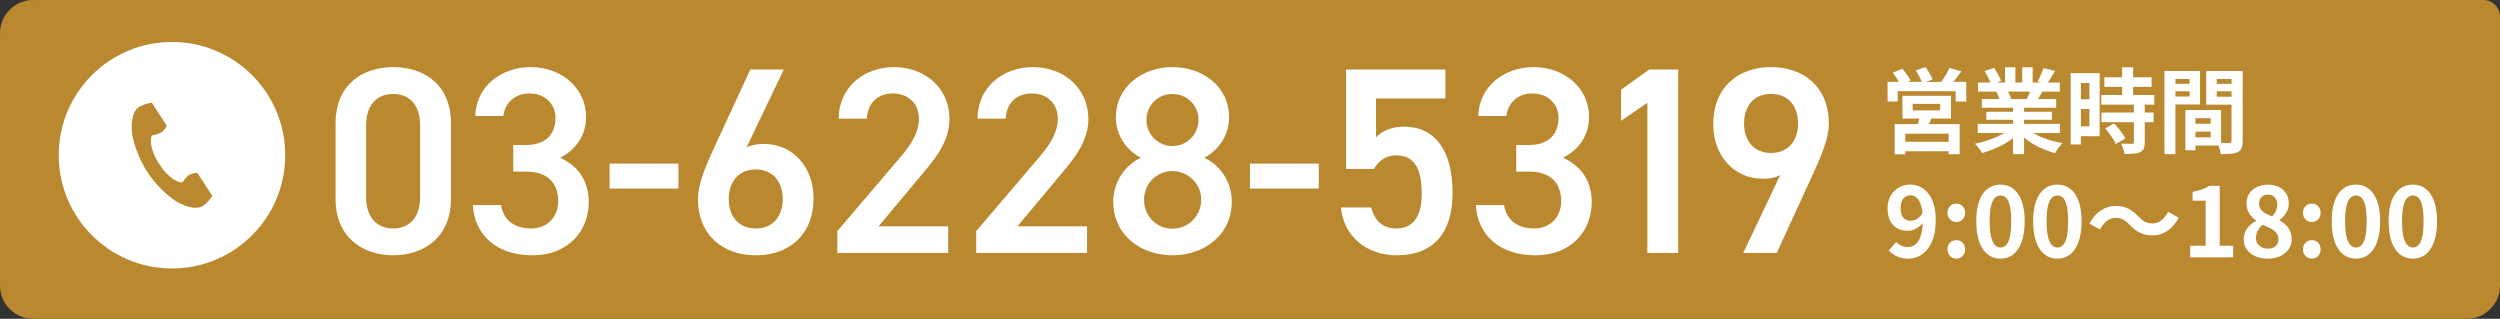
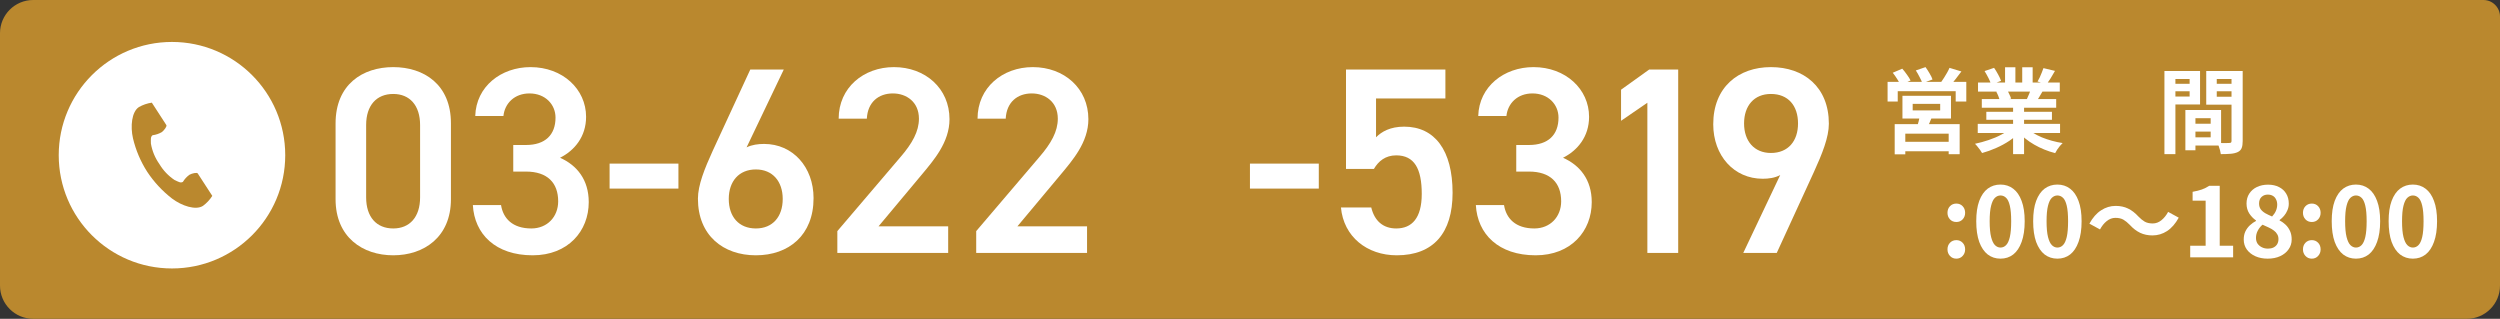
<svg xmlns="http://www.w3.org/2000/svg" width="298" height="38" viewBox="0 0 298 38" fill="none">
  <rect x="0" y="0" width="298" height="38" fill="#333333" stroke="none" />
  <path d="M0 3.958C5.93032e-09 1.772 1.772 5.52973e-09 3.958 5.52973e-09H7.68L294.16 0H296.021C297.114 0 298 0.886 298 1.979V34.042C298 36.228 296.228 38 294.042 38H290.32H7.68L3.958 38C1.772 38 0 36.228 0 34.042V3.958Z" fill="#BA882E" />
  <path d="M207.798 30.147L212.202 20.863C211.568 21.212 210.808 21.307 210.111 21.307C206.689 21.307 204.218 18.551 204.218 14.812C204.218 10.408 207.196 8 211.093 8C215.022 8 218 10.376 218 14.749C218 16.364 217.208 18.329 216.226 20.483L211.79 30.147H207.798ZM214.325 14.717C214.325 12.594 213.153 11.2 211.093 11.2C209.097 11.2 207.893 12.594 207.893 14.717C207.893 16.808 209.097 18.234 211.093 18.234C213.153 18.234 214.325 16.808 214.325 14.717Z" fill="white" />
  <path d="M200.041 8.285V30.147H196.366V12.246L193.229 14.4V10.693L196.588 8.285H200.041Z" fill="white" />
  <path d="M180.737 20.452V17.283H182.258C184.539 17.283 185.774 16.079 185.774 14.02C185.774 12.436 184.539 11.137 182.67 11.137C180.895 11.137 179.723 12.309 179.565 13.83H176.206C176.301 10.313 179.279 8 182.796 8C186.63 8 189.418 10.63 189.418 13.925C189.418 16.301 188.024 17.949 186.313 18.804C188.309 19.691 189.735 21.402 189.735 24.095C189.735 27.549 187.264 30.432 183.05 30.432C178.614 30.432 176.111 27.897 175.921 24.444H179.279C179.533 26.028 180.642 27.232 182.891 27.232C184.792 27.232 186.091 25.838 186.091 24C186.091 21.782 184.792 20.452 182.258 20.452H180.737Z" fill="white" />
  <path d="M166.431 18.519C165.132 18.519 164.308 19.216 163.77 20.135H160.443V8.285H172.292V11.739H164.023V16.364C164.688 15.699 165.702 15.097 167.382 15.097C171.025 15.097 173.148 17.917 173.148 22.986C173.148 27.771 170.867 30.432 166.494 30.432C162.946 30.432 160.158 28.214 159.841 24.729H163.453C163.833 26.313 164.847 27.232 166.431 27.232C168.3 27.232 169.473 25.996 169.473 23.113C169.473 20.103 168.585 18.519 166.431 18.519Z" fill="white" />
  <path d="M148.994 22.48V19.502H157.2V22.48H148.994Z" fill="white" />
-   <path d="M132.695 24.032C132.695 21.561 134.279 19.564 135.99 18.804C134.248 17.917 133.012 16.079 133.012 14.02C133.012 10.249 136.244 8 139.761 8C143.309 8 146.509 10.249 146.509 14.02C146.509 16.079 145.274 17.917 143.531 18.804C145.305 19.564 146.826 21.561 146.826 24.032C146.826 28.024 143.531 30.432 139.761 30.432C135.99 30.432 132.695 28.024 132.695 24.032ZM136.371 23.81C136.371 25.711 137.796 27.264 139.761 27.264C141.662 27.264 143.183 25.711 143.183 23.81C143.183 21.687 141.377 20.388 139.761 20.388C138.082 20.388 136.371 21.687 136.371 23.81ZM136.656 14.273C136.656 16.016 138.018 17.41 139.761 17.41C141.472 17.41 142.866 16.016 142.866 14.273C142.866 12.562 141.472 11.2 139.761 11.2C138.018 11.2 136.656 12.562 136.656 14.273Z" fill="white" />
  <path d="M129.576 26.979V30.147H116.364V27.549L123.873 18.741C125.299 17.093 126.091 15.667 126.091 14.147C126.091 12.151 124.602 11.137 122.986 11.137C121.275 11.137 119.976 12.182 119.881 14.147H116.523C116.523 10.44 119.501 8 123.113 8C126.852 8 129.735 10.535 129.735 14.21C129.735 16.966 127.834 19.121 126.44 20.8L121.275 26.979H129.576Z" fill="white" />
  <path d="M113.023 26.979V30.147H99.811V27.549L107.32 18.741C108.745 17.093 109.537 15.667 109.537 14.147C109.537 12.151 108.048 11.137 106.432 11.137C104.722 11.137 103.422 12.182 103.327 14.147H99.969C99.969 10.44 102.947 8 106.559 8C110.298 8 113.181 10.535 113.181 14.21C113.181 16.966 111.28 19.121 109.886 20.8L104.722 26.979H113.023Z" fill="white" />
  <path d="M93.427 8.285L88.992 17.568C89.625 17.252 90.385 17.157 91.083 17.157C94.504 17.157 96.976 19.913 96.976 23.62C96.976 28.024 94.029 30.432 90.1 30.432C86.203 30.432 83.193 28.056 83.193 23.683C83.193 22.067 83.986 20.103 84.968 17.949L89.435 8.285H93.427ZM86.869 23.715C86.869 25.838 88.073 27.232 90.1 27.232C92.097 27.232 93.3 25.838 93.3 23.715C93.3 21.624 92.097 20.198 90.1 20.198C88.073 20.198 86.869 21.624 86.869 23.715Z" fill="white" />
  <path d="M72.663 22.48V19.502H80.869V22.48H72.663Z" fill="white" />
  <path d="M61.18 20.452V17.283H62.701C64.982 17.283 66.218 16.079 66.218 14.02C66.218 12.436 64.982 11.137 63.113 11.137C61.339 11.137 60.166 12.309 60.008 13.83H56.65C56.745 10.313 59.723 8 63.24 8C67.073 8 69.862 10.63 69.862 13.925C69.862 16.301 68.468 17.949 66.757 18.804C68.753 19.691 70.178 21.402 70.178 24.095C70.178 27.549 67.707 30.432 63.493 30.432C59.057 30.432 56.554 27.897 56.364 24.444H59.723C59.976 26.028 61.085 27.232 63.335 27.232C65.236 27.232 66.535 25.838 66.535 24C66.535 21.782 65.236 20.452 62.701 20.452H61.18Z" fill="white" />
  <path d="M53.751 23.747C53.751 28.277 50.519 30.432 46.875 30.432C43.232 30.432 40 28.277 40 23.747V14.717C40 10.059 43.232 8 46.875 8C50.519 8 53.751 10.059 53.751 14.685V23.747ZM50.075 14.907C50.075 12.562 48.84 11.2 46.875 11.2C44.879 11.2 43.644 12.562 43.644 14.907V23.525C43.644 25.869 44.879 27.232 46.875 27.232C48.84 27.232 50.075 25.869 50.075 23.525V14.907Z" fill="white" />
  <path d="M20.5 32C27.956 32 34 25.956 34 18.5C34 11.044 27.956 5 20.5 5C13.044 5 7 11.044 7 18.5C7 25.956 13.044 32 20.5 32Z" fill="white" />
  <path d="M16.556 12.764C15.695 13.323 15.526 15.068 15.852 16.491C16.188 17.908 16.762 19.257 17.55 20.482C18.354 21.697 19.352 22.772 20.503 23.664C21.669 24.541 23.332 25.098 24.193 24.54C24.635 24.216 25.012 23.812 25.305 23.348L24.842 22.635L23.57 20.674C23.476 20.528 22.883 20.662 22.582 20.832C22.267 21.059 22.002 21.347 21.802 21.679C21.523 21.84 21.29 21.679 20.804 21.456C20.066 20.963 19.448 20.311 18.995 19.549C18.483 18.824 18.139 17.994 17.989 17.12C17.983 16.583 17.931 16.305 18.192 16.117C18.578 16.07 18.949 15.945 19.284 15.75C19.562 15.544 19.926 15.058 19.831 14.912L18.561 12.951L18.097 12.236C17.555 12.314 17.032 12.493 16.556 12.764Z" fill="#BA882E" />
  <path d="M287.612 30.832C287.037 30.832 286.531 30.667 286.094 30.337C285.664 30 285.327 29.502 285.082 28.843C284.844 28.175 284.725 27.351 284.725 26.37C284.725 25.396 284.844 24.587 285.082 23.944C285.327 23.292 285.664 22.805 286.094 22.483C286.531 22.161 287.037 22 287.612 22C288.194 22 288.7 22.165 289.13 22.494C289.559 22.817 289.893 23.299 290.13 23.944C290.376 24.587 290.498 25.396 290.498 26.37C290.498 27.351 290.376 28.175 290.13 28.843C289.893 29.502 289.559 30 289.13 30.337C288.7 30.667 288.194 30.832 287.612 30.832ZM287.612 29.509C287.865 29.509 288.087 29.414 288.279 29.222C288.47 29.03 288.62 28.708 288.727 28.256C288.835 27.796 288.888 27.167 288.888 26.37C288.888 25.58 288.835 24.963 288.727 24.518C288.62 24.066 288.47 23.752 288.279 23.576C288.087 23.392 287.865 23.299 287.612 23.299C287.374 23.299 287.156 23.392 286.956 23.576C286.765 23.752 286.611 24.066 286.496 24.518C286.381 24.963 286.324 25.58 286.324 26.37C286.324 27.167 286.381 27.796 286.496 28.256C286.611 28.708 286.765 29.03 286.956 29.222C287.156 29.414 287.374 29.509 287.612 29.509Z" fill="white" />
  <path d="M280.828 30.832C280.253 30.832 279.747 30.667 279.31 30.337C278.88 30 278.543 29.502 278.298 28.843C278.06 28.175 277.941 27.351 277.941 26.37C277.941 25.396 278.06 24.587 278.298 23.944C278.543 23.292 278.88 22.805 279.31 22.483C279.747 22.161 280.253 22 280.828 22C281.41 22 281.916 22.165 282.346 22.494C282.775 22.817 283.108 23.299 283.346 23.944C283.591 24.587 283.714 25.396 283.714 26.37C283.714 27.351 283.591 28.175 283.346 28.843C283.108 29.502 282.775 30 282.346 30.337C281.916 30.667 281.41 30.832 280.828 30.832ZM280.828 29.509C281.081 29.509 281.303 29.414 281.495 29.222C281.686 29.03 281.836 28.708 281.943 28.256C282.05 27.796 282.104 27.167 282.104 26.37C282.104 25.58 282.05 24.963 281.943 24.518C281.836 24.066 281.686 23.752 281.495 23.576C281.303 23.392 281.081 23.299 280.828 23.299C280.59 23.299 280.371 23.392 280.172 23.576C279.98 23.752 279.827 24.066 279.712 24.518C279.597 24.963 279.54 25.58 279.54 26.37C279.54 27.167 279.597 27.796 279.712 28.256C279.827 28.708 279.98 29.03 280.172 29.222C280.371 29.414 280.59 29.509 280.828 29.509Z" fill="white" />
  <path d="M275.571 26.462C275.264 26.462 275.011 26.359 274.812 26.152C274.613 25.937 274.513 25.676 274.513 25.37C274.513 25.048 274.613 24.783 274.812 24.576C275.011 24.369 275.264 24.266 275.571 24.266C275.87 24.266 276.119 24.369 276.318 24.576C276.518 24.783 276.617 25.048 276.617 25.37C276.617 25.676 276.518 25.937 276.318 26.152C276.119 26.359 275.87 26.462 275.571 26.462ZM275.571 30.832C275.264 30.832 275.011 30.725 274.812 30.51C274.613 30.295 274.513 30.035 274.513 29.728C274.513 29.406 274.613 29.142 274.812 28.935C275.011 28.728 275.264 28.624 275.571 28.624C275.87 28.624 276.119 28.728 276.318 28.935C276.518 29.142 276.617 29.406 276.617 29.728C276.617 30.035 276.518 30.295 276.318 30.51C276.119 30.725 275.87 30.832 275.571 30.832Z" fill="white" />
  <path d="M270.305 30.832C269.76 30.832 269.274 30.736 268.844 30.545C268.415 30.353 268.074 30.085 267.821 29.74C267.575 29.395 267.453 29 267.453 28.555C267.453 28.187 267.518 27.865 267.648 27.589C267.786 27.305 267.966 27.06 268.189 26.853C268.411 26.646 268.653 26.474 268.913 26.336V26.278C268.591 26.048 268.323 25.768 268.108 25.439C267.894 25.101 267.786 24.71 267.786 24.266C267.786 23.806 267.897 23.407 268.12 23.07C268.342 22.732 268.645 22.472 269.028 22.288C269.419 22.104 269.86 22.012 270.351 22.012C270.857 22.012 271.294 22.108 271.662 22.299C272.03 22.483 272.313 22.744 272.513 23.081C272.72 23.419 272.823 23.817 272.823 24.277C272.823 24.553 272.77 24.814 272.662 25.059C272.563 25.305 272.428 25.527 272.26 25.726C272.099 25.918 271.922 26.083 271.731 26.221V26.278C271.999 26.416 272.241 26.589 272.455 26.796C272.67 27.003 272.842 27.252 272.973 27.543C273.103 27.827 273.168 28.164 273.168 28.555C273.168 28.985 273.046 29.372 272.8 29.717C272.563 30.062 272.229 30.334 271.8 30.533C271.37 30.733 270.872 30.832 270.305 30.832ZM270.834 25.807C271.041 25.584 271.194 25.354 271.294 25.117C271.393 24.879 271.443 24.634 271.443 24.381C271.443 24.151 271.397 23.948 271.305 23.771C271.221 23.587 271.094 23.445 270.926 23.346C270.757 23.246 270.554 23.196 270.316 23.196C270.025 23.196 269.78 23.288 269.58 23.472C269.381 23.656 269.281 23.921 269.281 24.266C269.281 24.526 269.346 24.753 269.477 24.944C269.615 25.128 269.803 25.289 270.04 25.427C270.278 25.558 270.542 25.684 270.834 25.807ZM270.339 29.636C270.585 29.636 270.799 29.594 270.983 29.51C271.175 29.418 271.324 29.287 271.432 29.119C271.539 28.942 271.593 28.735 271.593 28.498C271.593 28.275 271.543 28.084 271.443 27.923C271.351 27.754 271.221 27.608 271.052 27.486C270.884 27.355 270.684 27.236 270.454 27.129C270.224 27.022 269.971 26.907 269.695 26.784C269.465 26.976 269.277 27.21 269.132 27.486C268.986 27.754 268.913 28.049 268.913 28.371C268.913 28.624 268.975 28.846 269.097 29.038C269.228 29.222 269.4 29.368 269.615 29.475C269.829 29.582 270.071 29.636 270.339 29.636Z" fill="white" />
  <path d="M261.072 30.672V29.292H262.912V23.921H261.359V22.863C261.789 22.787 262.157 22.695 262.463 22.587C262.778 22.472 263.069 22.327 263.337 22.15H264.591V29.292H266.189V30.672H261.072Z" fill="white" />
  <path d="M253.863 26.797C253.61 26.536 253.36 26.333 253.115 26.188C252.87 26.042 252.548 25.969 252.149 25.969C251.781 25.969 251.436 26.099 251.114 26.36C250.8 26.613 250.535 26.943 250.321 27.349L249.056 26.659C249.447 25.946 249.91 25.417 250.447 25.072C250.984 24.719 251.563 24.543 252.184 24.543C252.736 24.543 253.226 24.646 253.656 24.854C254.093 25.061 254.507 25.379 254.898 25.808C255.151 26.069 255.4 26.272 255.645 26.418C255.898 26.563 256.22 26.636 256.611 26.636C256.979 26.636 257.32 26.509 257.635 26.256C257.957 25.996 258.225 25.662 258.44 25.256L259.705 25.946C259.314 26.659 258.85 27.192 258.313 27.544C257.776 27.89 257.198 28.062 256.577 28.062C256.032 28.062 255.542 27.959 255.105 27.752C254.668 27.544 254.254 27.226 253.863 26.797Z" fill="white" />
  <path d="M245.239 30.832C244.664 30.832 244.158 30.667 243.721 30.337C243.292 30 242.955 29.502 242.709 28.843C242.472 28.175 242.353 27.351 242.353 26.37C242.353 25.396 242.472 24.587 242.709 23.944C242.955 23.292 243.292 22.805 243.721 22.483C244.158 22.161 244.664 22 245.239 22C245.822 22 246.328 22.165 246.757 22.494C247.187 22.817 247.52 23.299 247.758 23.944C248.003 24.587 248.126 25.396 248.126 26.37C248.126 27.351 248.003 28.175 247.758 28.843C247.52 29.502 247.187 30 246.757 30.337C246.328 30.667 245.822 30.832 245.239 30.832ZM245.239 29.509C245.492 29.509 245.715 29.414 245.906 29.222C246.098 29.03 246.247 28.708 246.355 28.256C246.462 27.796 246.516 27.167 246.516 26.37C246.516 25.58 246.462 24.963 246.355 24.518C246.247 24.066 246.098 23.752 245.906 23.576C245.715 23.392 245.492 23.299 245.239 23.299C245.002 23.299 244.783 23.392 244.584 23.576C244.392 23.752 244.239 24.066 244.124 24.518C244.009 24.963 243.951 25.58 243.951 26.37C243.951 27.167 244.009 27.796 244.124 28.256C244.239 28.708 244.392 29.03 244.584 29.222C244.783 29.414 245.002 29.509 245.239 29.509Z" fill="white" />
  <path d="M238.456 30.832C237.881 30.832 237.375 30.667 236.938 30.337C236.509 30 236.171 29.502 235.926 28.843C235.688 28.175 235.569 27.351 235.569 26.37C235.569 25.396 235.688 24.587 235.926 23.944C236.171 23.292 236.509 22.805 236.938 22.483C237.375 22.161 237.881 22 238.456 22C239.039 22 239.545 22.165 239.974 22.494C240.403 22.817 240.737 23.299 240.975 23.944C241.22 24.587 241.343 25.396 241.343 26.37C241.343 27.351 241.22 28.175 240.975 28.843C240.737 29.502 240.403 30 239.974 30.337C239.545 30.667 239.039 30.832 238.456 30.832ZM238.456 29.509C238.709 29.509 238.931 29.414 239.123 29.222C239.315 29.03 239.464 28.708 239.572 28.256C239.679 27.796 239.733 27.167 239.733 26.37C239.733 25.58 239.679 24.963 239.572 24.518C239.464 24.066 239.315 23.752 239.123 23.576C238.931 23.392 238.709 23.299 238.456 23.299C238.218 23.299 238 23.392 237.801 23.576C237.609 23.752 237.456 24.066 237.341 24.518C237.226 24.963 237.168 25.58 237.168 26.37C237.168 27.167 237.226 27.796 237.341 28.256C237.456 28.708 237.609 29.03 237.801 29.222C238 29.414 238.218 29.509 238.456 29.509Z" fill="white" />
  <path d="M233.198 26.462C232.891 26.462 232.638 26.359 232.439 26.152C232.239 25.937 232.14 25.676 232.14 25.37C232.14 25.048 232.239 24.783 232.439 24.576C232.638 24.369 232.891 24.266 233.198 24.266C233.497 24.266 233.746 24.369 233.945 24.576C234.144 24.783 234.244 25.048 234.244 25.37C234.244 25.676 234.144 25.937 233.945 26.152C233.746 26.359 233.497 26.462 233.198 26.462ZM233.198 30.832C232.891 30.832 232.638 30.725 232.439 30.51C232.239 30.295 232.14 30.035 232.14 29.728C232.14 29.406 232.239 29.142 232.439 28.935C232.638 28.728 232.891 28.624 233.198 28.624C233.497 28.624 233.746 28.728 233.945 28.935C234.144 29.142 234.244 29.406 234.244 29.728C234.244 30.035 234.144 30.295 233.945 30.51C233.746 30.725 233.497 30.832 233.198 30.832Z" fill="white" />
-   <path d="M227.472 30.832C226.943 30.832 226.483 30.736 226.092 30.544C225.709 30.353 225.391 30.127 225.138 29.866L226.035 28.843C226.188 29.019 226.388 29.165 226.633 29.279C226.878 29.395 227.128 29.452 227.381 29.452C227.626 29.452 227.86 29.398 228.082 29.291C228.304 29.176 228.496 28.996 228.657 28.75C228.826 28.497 228.956 28.164 229.048 27.75C229.148 27.336 229.198 26.826 229.198 26.221C229.198 25.492 229.129 24.913 228.991 24.484C228.86 24.055 228.684 23.748 228.462 23.564C228.239 23.372 227.986 23.276 227.702 23.276C227.495 23.276 227.304 23.334 227.128 23.449C226.951 23.564 226.809 23.736 226.702 23.966C226.602 24.197 226.552 24.488 226.552 24.84C226.552 25.17 226.602 25.446 226.702 25.669C226.802 25.883 226.94 26.044 227.116 26.151C227.3 26.259 227.515 26.312 227.76 26.312C227.998 26.312 228.243 26.24 228.496 26.094C228.749 25.948 228.979 25.703 229.186 25.358L229.267 26.497C229.121 26.703 228.941 26.884 228.726 27.037C228.519 27.19 228.304 27.309 228.082 27.393C227.86 27.478 227.645 27.52 227.438 27.52C226.97 27.52 226.553 27.424 226.185 27.233C225.817 27.033 225.525 26.738 225.311 26.347C225.104 25.948 225 25.446 225 24.84C225 24.258 225.123 23.756 225.368 23.334C225.613 22.905 225.939 22.575 226.345 22.345C226.752 22.115 227.196 22 227.679 22C228.086 22 228.469 22.084 228.829 22.253C229.197 22.414 229.523 22.667 229.807 23.012C230.098 23.349 230.324 23.786 230.485 24.323C230.654 24.852 230.739 25.485 230.739 26.221C230.739 27.026 230.65 27.719 230.474 28.302C230.298 28.877 230.052 29.352 229.738 29.728C229.431 30.104 229.082 30.384 228.691 30.567C228.3 30.744 227.894 30.832 227.472 30.832Z" fill="white" />
  <path d="M261.124 14.753H264.127V15.688H261.124V14.753ZM261.047 13.114H264.754V17.349H261.047V16.37H263.511V14.093H261.047V13.114ZM260.497 13.114H261.696V17.91H260.497V13.114ZM258.66 9.99H261.41V10.881H258.66V9.99ZM263.764 9.99H266.536V10.881H263.764V9.99ZM265.997 8.461H267.328V16.81C267.328 17.162 267.288 17.441 267.207 17.646C267.126 17.851 266.976 18.009 266.756 18.119C266.529 18.229 266.25 18.299 265.92 18.328C265.597 18.357 265.198 18.372 264.721 18.372C264.706 18.24 264.677 18.093 264.633 17.932C264.589 17.771 264.538 17.606 264.479 17.437C264.42 17.276 264.358 17.136 264.292 17.019C264.49 17.034 264.684 17.045 264.875 17.052C265.073 17.052 265.249 17.052 265.403 17.052C265.564 17.045 265.674 17.041 265.733 17.041C265.836 17.041 265.905 17.023 265.942 16.986C265.979 16.949 265.997 16.883 265.997 16.788V8.461ZM258.759 8.461H262.246V12.454H258.759V11.508H261.003V9.418H258.759V8.461ZM266.701 8.461V9.418H264.237V11.53H266.701V12.476H262.983V8.461H266.701ZM258 8.461H259.309V18.372H258V8.461Z" fill="white" />
-   <path d="M250.839 9.209H256.471V10.354H250.839V9.209ZM250.476 11.322H256.79V12.476H250.476V11.322ZM250.498 13.412H256.713V14.566H250.498V13.412ZM252.962 8.021H254.271V12.069H252.962V8.021ZM254.359 12.421H255.657V16.976C255.657 17.291 255.617 17.537 255.536 17.712C255.456 17.896 255.309 18.039 255.096 18.142C254.884 18.237 254.623 18.296 254.315 18.317C254.015 18.347 253.659 18.361 253.248 18.361C253.219 18.178 253.164 17.965 253.083 17.724C253.003 17.489 252.918 17.287 252.83 17.119C253.102 17.126 253.366 17.133 253.622 17.14C253.879 17.14 254.051 17.14 254.139 17.14C254.22 17.14 254.275 17.13 254.304 17.108C254.341 17.078 254.359 17.023 254.359 16.942V12.421ZM250.938 15.315L251.983 14.71C252.159 14.878 252.335 15.069 252.511 15.281C252.687 15.494 252.849 15.707 252.995 15.919C253.142 16.132 253.256 16.326 253.336 16.503L252.192 17.174C252.134 16.997 252.035 16.803 251.895 16.59C251.756 16.37 251.602 16.151 251.433 15.931C251.272 15.703 251.107 15.498 250.938 15.315ZM247.451 8.714H250.278V16.238H247.451V15.062H249.057V9.891H247.451V8.714ZM247.517 11.838H249.651V12.993H247.517V11.838ZM246.824 8.714H248.045V17.218H246.824V8.714Z" fill="white" />
  <path d="M235.747 14.764H245.559V15.854H235.747V14.764ZM235.78 9.836H245.526V10.915H235.78V9.836ZM236.231 11.806H245.097V12.839H236.231V11.806ZM236.77 13.323H244.591V14.28H236.77V13.323ZM239.96 12.322H241.269V18.372H239.96V12.322ZM239.003 8.021H240.235V10.354H239.003V8.021ZM241.049 8.021H242.292V10.277H241.049V8.021ZM239.718 15.248L240.763 15.722C240.418 16.103 240 16.459 239.509 16.788C239.025 17.111 238.504 17.393 237.947 17.636C237.39 17.885 236.829 18.087 236.264 18.241C236.205 18.131 236.125 18.006 236.022 17.866C235.927 17.735 235.824 17.602 235.714 17.471C235.611 17.338 235.512 17.229 235.417 17.14C235.967 17.023 236.513 16.873 237.056 16.689C237.606 16.506 238.112 16.29 238.574 16.041C239.036 15.791 239.417 15.527 239.718 15.248ZM241.533 15.216C241.76 15.435 242.032 15.645 242.347 15.842C242.662 16.033 243.007 16.209 243.381 16.37C243.762 16.524 244.162 16.66 244.58 16.777C245.005 16.895 245.434 16.986 245.867 17.052C245.764 17.155 245.654 17.273 245.537 17.404C245.427 17.544 245.321 17.687 245.218 17.834C245.123 17.988 245.042 18.127 244.976 18.252C244.536 18.142 244.103 17.998 243.678 17.823C243.26 17.654 242.86 17.459 242.479 17.239C242.098 17.02 241.738 16.774 241.401 16.503C241.064 16.231 240.767 15.941 240.51 15.633L241.533 15.216ZM243.579 8.12L244.954 8.45C244.785 8.751 244.613 9.044 244.437 9.33C244.261 9.609 244.1 9.847 243.953 10.046L242.875 9.715C242.963 9.569 243.051 9.404 243.139 9.22C243.227 9.03 243.308 8.839 243.381 8.648C243.462 8.45 243.528 8.274 243.579 8.12ZM242.127 10.475L243.524 10.805C243.37 11.061 243.223 11.31 243.084 11.553C242.945 11.787 242.82 11.989 242.71 12.158L241.588 11.85C241.683 11.644 241.782 11.417 241.885 11.168C241.988 10.911 242.068 10.68 242.127 10.475ZM236.561 8.472L237.694 8.087C237.855 8.315 238.017 8.579 238.178 8.879C238.339 9.173 238.457 9.426 238.53 9.638L237.342 10.079C237.283 9.858 237.177 9.598 237.023 9.297C236.869 8.997 236.715 8.722 236.561 8.472ZM237.958 10.937L239.245 10.727C239.34 10.882 239.432 11.057 239.52 11.255C239.615 11.446 239.685 11.615 239.729 11.761L238.387 11.992C238.35 11.853 238.292 11.681 238.211 11.476C238.13 11.27 238.046 11.091 237.958 10.937Z" fill="white" />
  <path d="M227.992 12.378V13.159H231.27V12.378H227.992ZM226.771 11.421H232.557V14.127H226.771V11.421ZM228.85 13.72L230.346 13.808C230.236 14.101 230.119 14.384 229.994 14.655C229.869 14.926 229.756 15.157 229.653 15.348L228.498 15.194C228.571 14.967 228.641 14.717 228.707 14.446C228.773 14.175 228.821 13.933 228.85 13.72ZM225.847 14.798H233.591V18.384H232.282V15.931H227.112V18.395H225.847V14.798ZM226.562 16.899H232.843V18.032H226.562V16.899ZM225 9.76H234.383V12.103H233.118V10.871H226.21V12.103H225V9.76ZM232.381 8.088L233.8 8.517C233.565 8.832 233.331 9.14 233.096 9.441C232.861 9.742 232.645 9.995 232.447 10.2L231.369 9.804C231.486 9.643 231.607 9.463 231.732 9.265C231.864 9.067 231.985 8.865 232.095 8.66C232.212 8.455 232.308 8.264 232.381 8.088ZM225.616 8.671L226.749 8.187C226.94 8.4 227.127 8.638 227.31 8.902C227.501 9.159 227.644 9.39 227.739 9.595L226.529 10.123C226.448 9.925 226.32 9.69 226.144 9.419C225.968 9.14 225.792 8.891 225.616 8.671ZM228.366 8.396L229.521 8C229.682 8.22 229.844 8.469 230.005 8.748C230.174 9.027 230.291 9.269 230.357 9.474L229.147 9.914C229.081 9.716 228.971 9.474 228.817 9.188C228.67 8.895 228.52 8.631 228.366 8.396Z" fill="white" />
</svg>